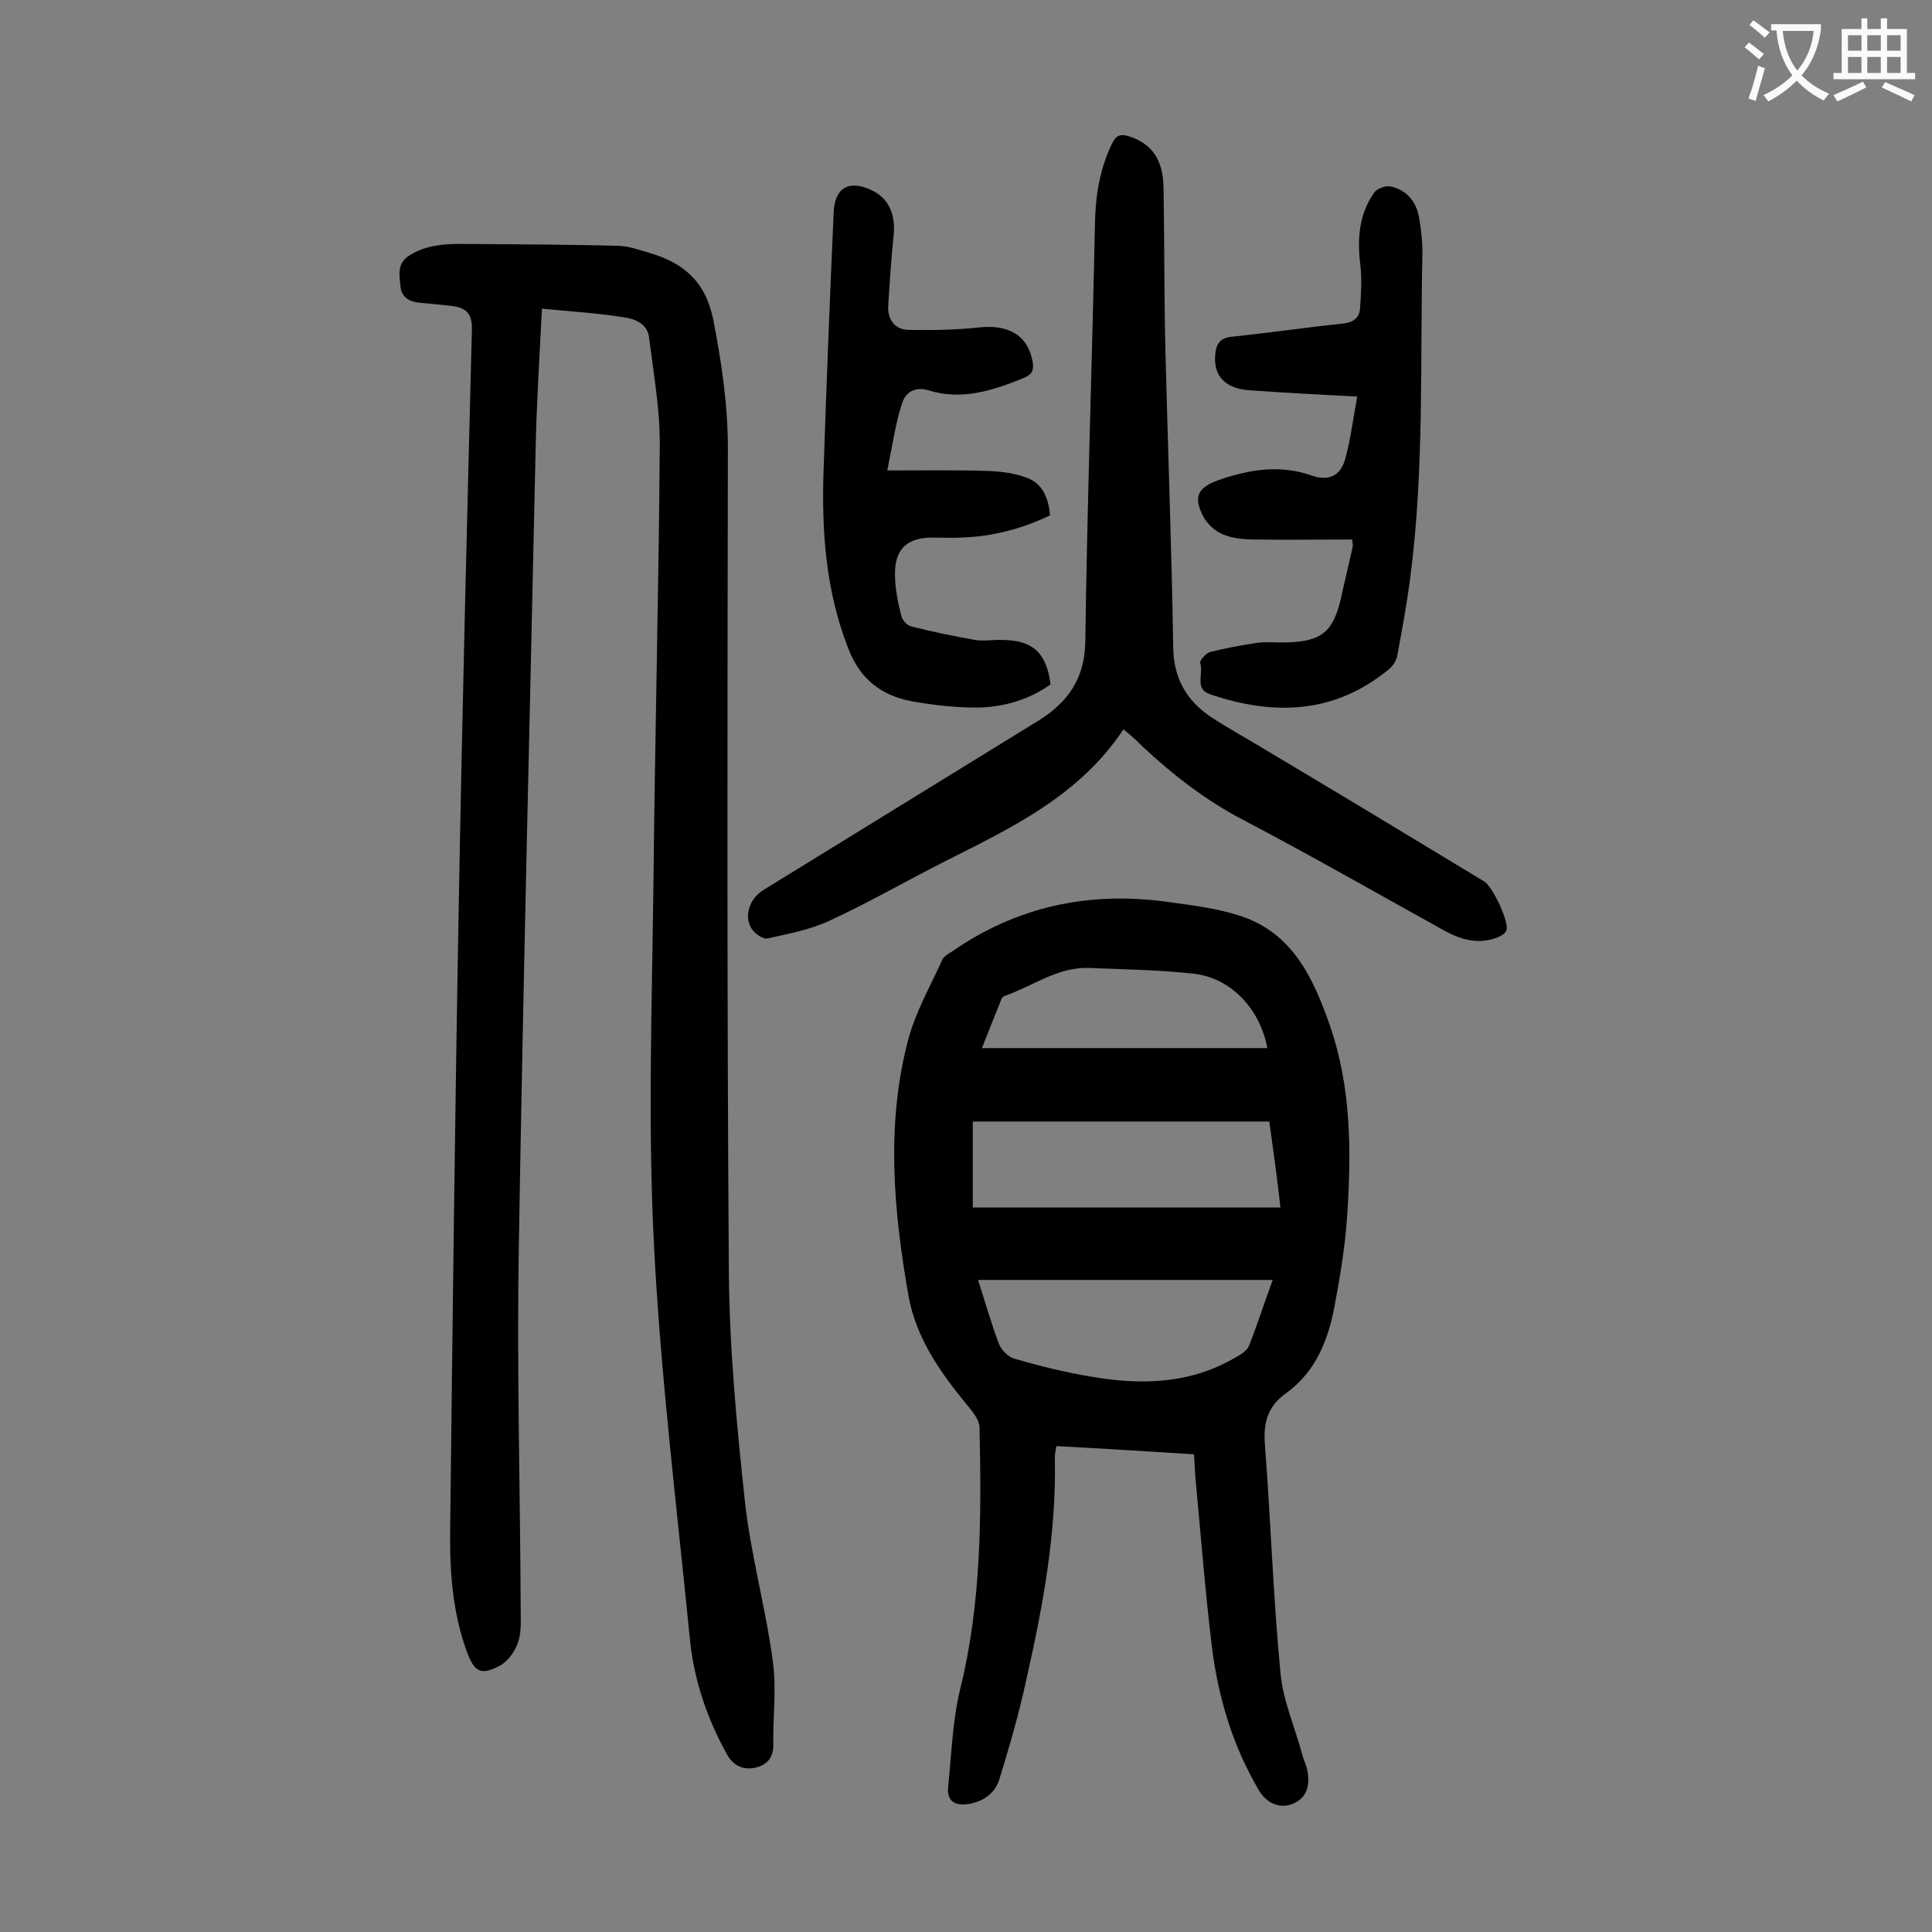
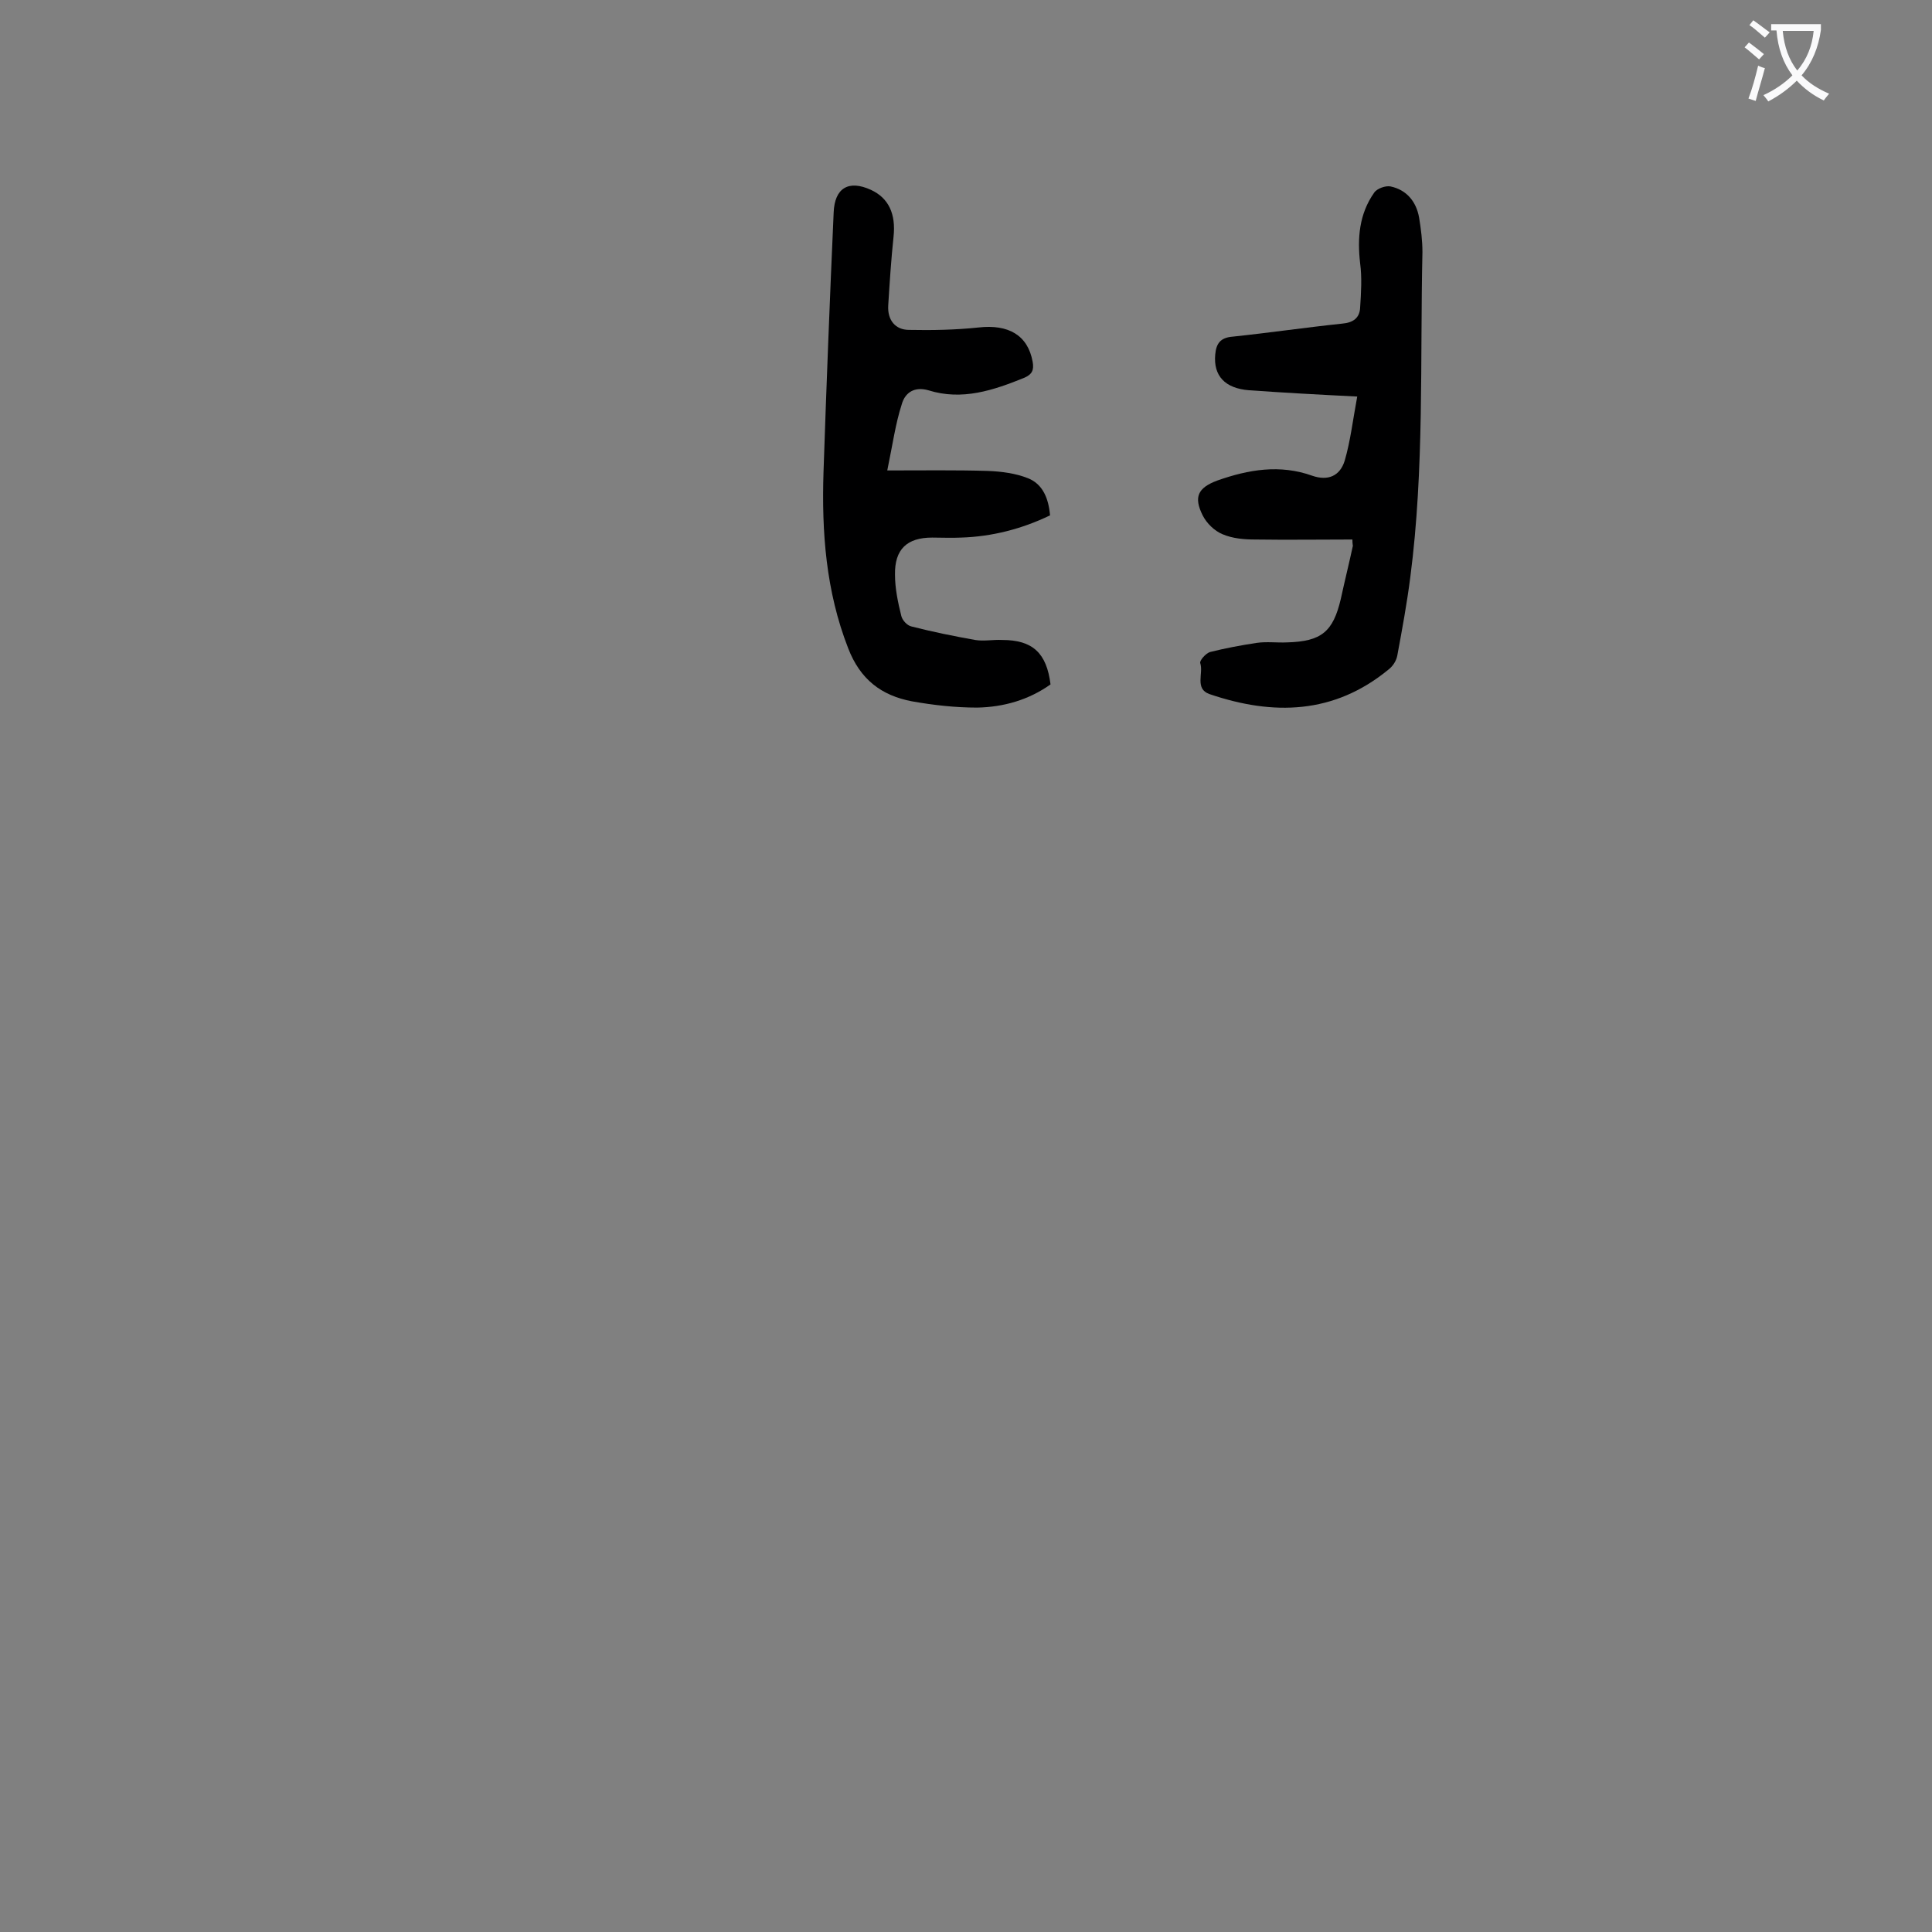
<svg xmlns="http://www.w3.org/2000/svg" enable-background="new 0 0 400 400" viewBox="0 0 400 400">
  <rect x="0" y="0" width="400" height="400" fill="#808080" stroke="none" />
  <g fill="#000001">
-     <path d="m112.2 63.9c-.5 10.1-1.1 19.5-1.3 28.8-1.2 55.5-2.6 111-3.5 166.4-.4 24.6.3 49.3.4 73.9 0 2.3.2 4.8-.5 6.9-.6 1.9-2.1 4-3.7 4.9-4.1 2.2-5.4 1.4-7-3-2.9-8-3.5-16.4-3.4-24.8.5-43.6 1-87.1 1.8-130.7.7-39.3 1.7-78.7 2.7-118 .1-3.1-1-4.5-3.8-4.9-2.3-.3-4.6-.5-6.9-.7-2.2-.2-3.9-1.1-4.1-3.5-.2-2.3-.8-4.7 2-6.4 3.3-2 6.8-2.3 10.5-2.3 10.9.1 21.9.1 32.8.4 2.2.1 4.3.9 6.4 1.5 7 2.1 11.5 5.9 13.1 13.9 1.7 8.8 3 17.5 3 26.5-.1 56.7-.2 113.5.2 170.2.1 15.9 1.6 31.8 3.3 47.6 1.2 11.2 4.3 22.1 5.8 33.3.8 5.7 0 11.7.1 17.5 0 2.8-1.6 4.1-3.8 4.6-2.4.5-4.5-.4-5.8-2.8-4-7.2-6.7-15-7.6-23.2-2.7-27.4-6.1-54.7-7.5-82.2-1.3-25.1-.4-50.4-.1-75.6.3-30.2 1.1-60.4 1.3-90.5 0-7.2-1.3-14.5-2.2-21.7-.3-3-3-4-5.2-4.3-5.5-.9-11.1-1.2-17-1.8z" />
-     <path d="m247.2 301.1c-9.6-.6-18.9-1.2-28.5-1.7-.1 1-.4 1.9-.3 2.7.3 15.5-2.5 30.6-5.9 45.6-1.5 7-3.5 13.9-5.6 20.7-.9 2.9-3.3 4.6-6.4 5.1-2.7.4-4.5-.5-4.2-3.5.7-6.8.9-13.7 2.5-20.3 4.4-17.8 4.4-35.9 4-54.1 0-1.5-1.3-3.2-2.4-4.5-5.6-6.8-10.7-13.9-12.3-22.8-3.1-17.6-4.7-35.4-.1-52.9 1.5-5.8 4.6-11.2 7.1-16.7.3-.7 1.2-1.2 2-1.7 13.4-9.3 28.3-12.5 44.4-10.3 5.1.7 10.3 1.3 15.2 2.9 10.9 3.5 15.2 12.9 18.6 22.6 4.5 12.9 4.5 26.3 3.6 39.7-.4 6-1.4 12.1-2.5 18-1.3 7.3-3.9 14.1-10.2 18.6-3.8 2.7-4.7 6.2-4.3 10.8 1.2 15.6 1.7 31.4 3.2 47 .5 5.7 3 11.3 4.5 16.9.3 1.2.9 2.3 1.1 3.5.5 2.8 0 5.4-2.9 6.7-2.7 1.2-5.6 0-7.2-2.8-5.4-9.2-8.4-19.2-9.7-29.7-1.4-11.6-2.3-23.3-3.4-34.9-.1-1.6-.2-3.1-.3-4.9zm15.6-68.9c-20.7 0-41 0-61.4 0v17.8h63.7c-.7-6.3-1.5-12-2.3-17.8zm-60.3 32.8c1.4 4.4 2.7 8.9 4.3 13.2.5 1.3 1.9 2.7 3.2 3.1 5.2 1.5 10.4 2.8 15.8 3.7 10.3 1.8 20.5 1.6 29.9-3.9 1.1-.6 2.5-1.4 2.9-2.5 1.7-4.3 3.1-8.7 4.9-13.6-20.5 0-40.6 0-61 0zm59.9-48c-1.6-8.3-7.6-14.5-15.2-15.4-7.2-.8-14.5-.9-21.8-1.2-6.5-.2-11.6 3.8-17.4 5.8-.4.1-.7.6-.8 1-1.3 3.2-2.6 6.5-3.9 9.8z" />
-     <path d="m232.6 151c-9.1 13.7-23 20.3-36.7 27.2-8.1 4.1-15.9 8.6-24.1 12.4-4 1.9-8.5 2.7-12.9 3.7-1 .2-2.8-1.1-3.4-2.2-1.5-2.7-.2-6.1 2.5-7.8 19-11.7 38-23.4 57-35.1 6.1-3.8 9.6-8.7 9.7-16.4.4-28.9 1.4-57.7 2-86.5.1-5.8 1-11.4 3.6-16.7.8-1.6 1.7-1.9 3.4-1.4 4.7 1.5 7.1 4.7 7.2 10.7.2 11.4.1 22.8.4 34.2.5 20.3 1.3 40.7 1.6 61 .1 6.4 2.8 11 7.9 14.4 3.5 2.3 7.2 4.3 10.8 6.5 15.3 9.1 30.5 18.3 45.7 27.5 1.7 1 5.2 8.4 4.6 10.1-.2.7-1.2 1.2-1.9 1.5-3.9 1.5-7.5.5-11.1-1.5-13.9-7.7-27.7-15.6-41.8-23-7.6-4-14.3-9.2-20.5-15-1.3-1.3-2.5-2.4-4-3.6z" />
    <path d="m183.7 97.4c7.6 0 14.2-.1 20.8.1 2.8.1 5.8.5 8.3 1.5 3.1 1.2 4.3 4.2 4.6 7.7-5.8 2.8-12 4.4-18.4 4.6-2 .1-4 0-6 0-5.2 0-7.8 2.4-7.7 7.7 0 2.8.6 5.7 1.3 8.5.2.9 1.2 2 2.1 2.2 4.3 1.1 8.7 2 13.2 2.8 1.8.3 3.7-.1 5.6 0 6.3 0 9.2 2.7 10 9.2-4.5 3.2-9.7 4.7-15.2 4.8-4.5 0-9-.5-13.5-1.3-6.3-1.2-10.7-4.5-13.2-11-4.6-11.8-5.5-24-5.1-36.5.6-17.9 1.3-35.8 2.1-53.7.2-5.1 3.1-6.8 7.7-4.7 3.7 1.7 5.2 5 4.7 9.7s-.8 9.4-1.1 14.2c-.2 3.1 1.5 5.1 4.3 5.1 4.8.1 9.7 0 14.4-.5 6.2-.7 10.2 1.6 11.2 7.1.3 1.7-.1 2.6-1.7 3.3-6.4 2.6-12.9 4.8-19.9 2.6-2.8-.8-4.8.4-5.5 2.9-1.3 4-1.9 8.4-3 13.7z" />
    <path d="m280 111.7c-6.7 0-13.4.1-20.1 0-2.3 0-4.7-.2-6.8-1.1-1.7-.7-3.3-2.3-4.1-3.9-1.9-3.8-1-5.7 3-7.2 6.5-2.3 13-3.4 19.7-1 3.2 1.1 5.7.1 6.7-3.1 1.2-4.1 1.7-8.5 2.6-13.3-8.1-.4-15.3-.8-22.4-1.3-5-.4-7.4-3-7-7.4.2-2.2 1-3.5 3.6-3.7 7.6-.8 15.1-1.9 22.7-2.7 2.3-.2 3.6-1.2 3.7-3.3.2-3.1.4-6.2 0-9.2-.6-5.2-.2-10.2 2.9-14.6.6-.9 2.4-1.5 3.4-1.3 3.3.7 5.3 3.1 5.9 6.4.4 2.4.7 4.8.7 7.2-.5 22.4.4 44.9-2.5 67.2-.7 5.5-1.7 10.9-2.7 16.3-.2 1.1-.9 2.2-1.8 2.9-11.3 9.3-23.9 9.6-37.1 5.1-3.1-1.1-1.2-4.3-1.9-6.4-.2-.5 1.1-2 2-2.3 3.2-.8 6.4-1.4 9.7-1.9 2.1-.3 4.2 0 6.3-.1 7.1-.2 9.5-2.2 11.1-9 .8-3.7 1.7-7.3 2.5-11 0-.1-.1-.4-.1-1.3z" />
  </g>
  <path d="m362.1 8.8c1.1.8 2.1 1.6 3.1 2.4l-1 1.1c-1.3-1.1-2.3-2-3-2.5zm1.9 4.8c.5.2.9.4 1.4.5-.6 2.3-1.3 4.5-1.9 6.8l-1.5-.5c.8-2.1 1.4-4.3 2-6.8zm-1-9.4c1.3.9 2.4 1.8 3.4 2.5l-1 1.1c-1.4-1.2-2.4-2.1-3.2-2.6zm3.7 2.2v-1.4h10.3v1.2c-.5 3.6-1.8 6.8-4 9.4 1.5 1.6 3.4 2.8 5.7 3.8-.3.4-.7.8-1.1 1.4-2.3-1.1-4.1-2.5-5.6-4.1-1.6 1.6-3.6 3.1-5.9 4.3-.3-.5-.7-.9-1-1.3 2.4-1.1 4.4-2.5 6-4.1-1.9-2.5-3-5.6-3.3-9.3h-1.1zm8.8 0h-6.4c.3 3.3 1.3 6 3 8.2 2-2.3 3.1-5.1 3.4-8.2z" fill="#fafafb" />
-   <path d="m385.3 3.8h1.3v2.2h2.8v-2.2h1.3v2.2h4.1v9.1h1.7v1.3h-16.9v-1.3h1.7v-9.1h4.1v-2.2zm.4 13.1.7 1.2c-1.8.9-3.8 1.9-6 2.9-.2-.4-.5-.8-.8-1.3 2.3-1 4.3-1.9 6.1-2.8zm-3.1-6.4h2.8v-3.2h-2.8zm0 4.6h2.8v-3.3h-2.8zm4-4.6h2.8v-3.2h-2.8zm0 4.6h2.8v-3.3h-2.8zm3.7 1.9c2.1.9 4.1 1.8 6.1 2.7l-.7 1.3c-2.2-1.1-4.2-2-6.1-2.9zm3.2-9.7h-2.8v3.2h2.8zm-2.8 7.8h2.8v-3.3h-2.8z" fill="#fafafb" />
</svg>